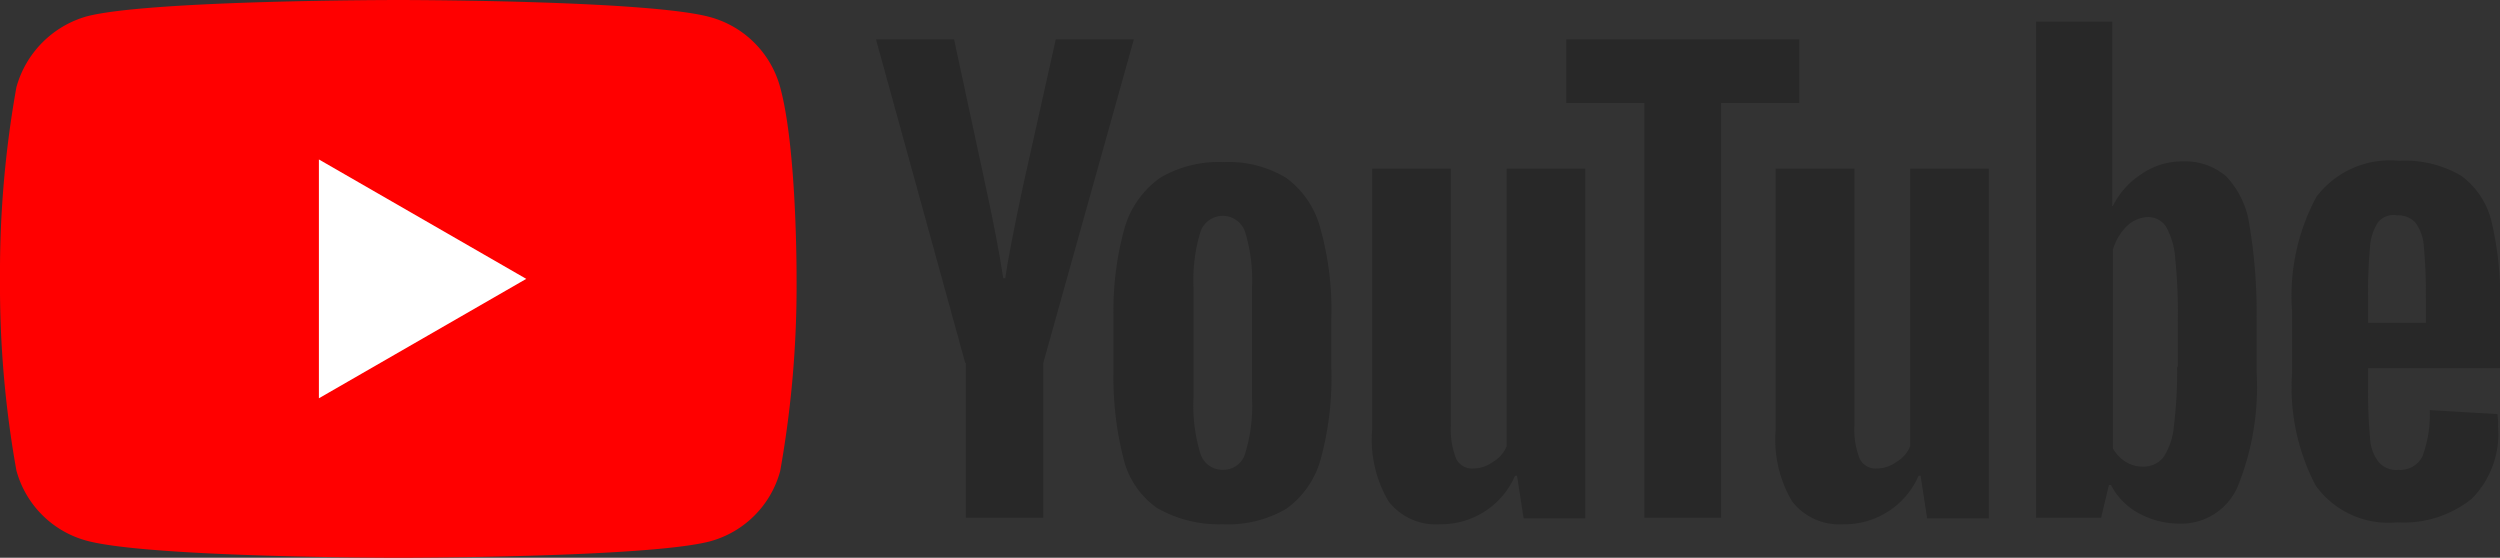
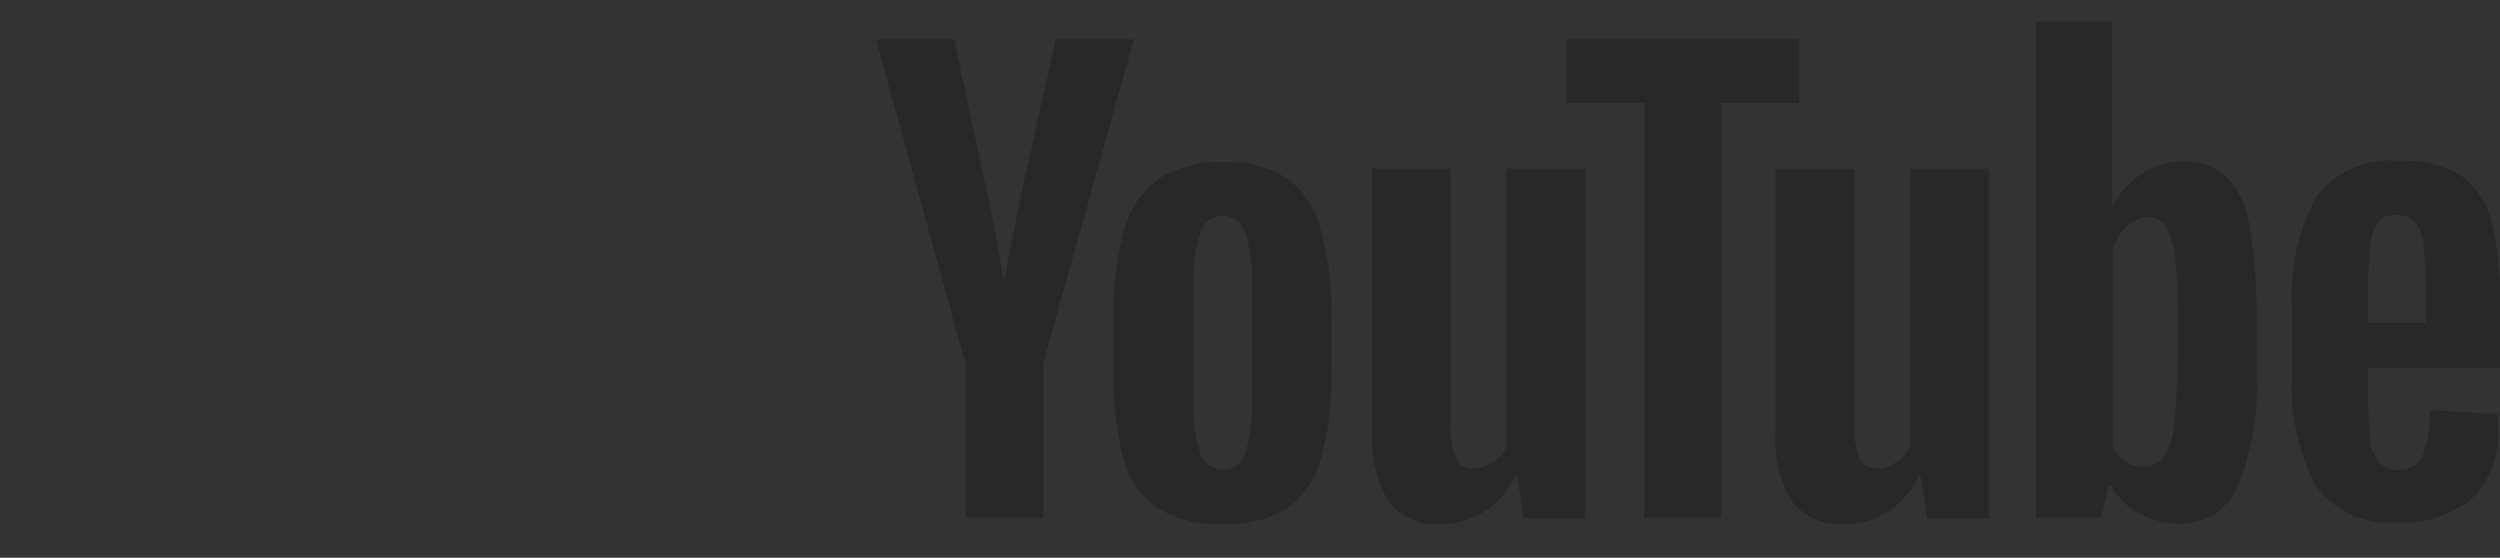
<svg xmlns="http://www.w3.org/2000/svg" width="107.668" height="24.021" viewBox="0 0 107.668 24.021">
  <rect x="0" y="0" width="107.668" height="24.021" fill="#333333" stroke="none" />
  <defs>
    <style>.a{fill:red;}.b{fill:#fff;}.c{fill:#282828;}</style>
  </defs>
-   <path class="a" d="M33.6,3.758A4.3,4.3,0,0,0,30.577.735C27.892,0,17.153,0,17.153,0S6.415,0,3.73.706A4.387,4.387,0,0,0,.706,3.758,45.291,45.291,0,0,0,0,12.01a45.123,45.123,0,0,0,.706,8.252A4.3,4.3,0,0,0,3.73,23.286c2.713.735,13.423.735,13.423.735s10.739,0,13.423-.706A4.3,4.3,0,0,0,33.6,20.29a45.291,45.291,0,0,0,.706-8.252s.028-5.6-.706-8.28Z" />
-   <path class="b" d="M48.6,24.3V34.586l8.93-5.143Z" transform="translate(-34.866 -17.433)" />
  <g transform="translate(37.726 0.933)">
    <path class="c" d="M171.565,39.593a3.656,3.656,0,0,1-1.441-2.148A14.159,14.159,0,0,1,169.7,33.6V31.426a13.294,13.294,0,0,1,.48-3.9,4.031,4.031,0,0,1,1.526-2.148,4.986,4.986,0,0,1,2.741-.678,4.786,4.786,0,0,1,2.685.678,3.92,3.92,0,0,1,1.469,2.148,13.03,13.03,0,0,1,.48,3.9V33.6a13.2,13.2,0,0,1-.452,3.872,3.92,3.92,0,0,1-1.469,2.148,4.958,4.958,0,0,1-2.769.678,5.339,5.339,0,0,1-2.826-.706Zm3.815-2.374a7.054,7.054,0,0,0,.283-2.4V30.126a7.083,7.083,0,0,0-.283-2.374,1.014,1.014,0,0,0-1.95,0,7.082,7.082,0,0,0-.283,2.374v4.691a7.053,7.053,0,0,0,.283,2.4.993.993,0,0,0,.989.735A.975.975,0,0,0,175.38,37.219Z" transform="translate(-159.47 -18.653)" />
    <path class="c" d="M352.578,33.486v.763a20.471,20.471,0,0,0,.085,2.176,1.808,1.808,0,0,0,.367,1.046.992.992,0,0,0,.848.339,1.06,1.06,0,0,0,1.046-.593,5.189,5.189,0,0,0,.311-1.978l2.911.17a2.916,2.916,0,0,1,.028.537,3.955,3.955,0,0,1-1.13,3.109,4.687,4.687,0,0,1-3.222,1.017,3.852,3.852,0,0,1-3.5-1.583,9.092,9.092,0,0,1-1.017-4.861V31a9,9,0,0,1,1.046-4.945,3.973,3.973,0,0,1,3.561-1.554,4.766,4.766,0,0,1,2.685.65,3.457,3.457,0,0,1,1.3,1.978,14.468,14.468,0,0,1,.367,3.73V33.43h-5.68Zm.424-6.33a2.159,2.159,0,0,0-.339,1.046,20.717,20.717,0,0,0-.085,2.2V31.48h2.487V30.406a21.462,21.462,0,0,0-.085-2.2,1.935,1.935,0,0,0-.367-1.046,1.02,1.02,0,0,0-.791-.311A.858.858,0,0,0,353,27.156Z" transform="translate(-288.317 -18.509)" />
    <path class="c" d="M137.343,19.932,133.5,6h3.363l1.356,6.3q.509,2.331.763,3.985h.085c.113-.791.367-2.091.763-3.956L141.243,6h3.363l-3.9,13.932V26.6h-3.335V19.932Z" transform="translate(-133.5 -5.237)" />
    <path class="c" d="M218.284,25.7V40.762h-2.656l-.283-1.837h-.085a3.478,3.478,0,0,1-3.25,2.091,2.57,2.57,0,0,1-2.2-.989,5.218,5.218,0,0,1-.706-3.08V25.7h3.391V36.749a3.445,3.445,0,0,0,.226,1.441.762.762,0,0,0,.735.424,1.45,1.45,0,0,0,.848-.283,1.377,1.377,0,0,0,.593-.678V25.7Z" transform="translate(-187.736 -19.37)" />
    <path class="c" d="M279.784,25.7V40.762h-2.656l-.283-1.837h-.085a3.478,3.478,0,0,1-3.25,2.091,2.57,2.57,0,0,1-2.2-.989,5.218,5.218,0,0,1-.706-3.08V25.7h3.391V36.749a3.445,3.445,0,0,0,.226,1.441.762.762,0,0,0,.735.424,1.45,1.45,0,0,0,.848-.283,1.377,1.377,0,0,0,.593-.678V25.7Z" transform="translate(-231.857 -19.37)" />
    <path class="c" d="M248.732,8.741h-3.363V26.6h-3.306V8.741H238.7V6h10.032Z" transform="translate(-208.971 -5.237)" />
    <path class="c" d="M319.484,12.032a3.813,3.813,0,0,0-.989-2.063,2.7,2.7,0,0,0-1.893-.65,3.046,3.046,0,0,0-1.752.537,3.457,3.457,0,0,0-1.243,1.385h-.028V3.3H310.3V24.664h2.8l.339-1.413h.085a2.888,2.888,0,0,0,1.187,1.215,3.671,3.671,0,0,0,1.752.452,2.648,2.648,0,0,0,2.515-1.583,11.412,11.412,0,0,0,.82-4.945V16.017A22.647,22.647,0,0,0,319.484,12.032Zm-3.109,6.132a19.558,19.558,0,0,1-.141,2.572,2.875,2.875,0,0,1-.452,1.328,1.1,1.1,0,0,1-.848.4,1.4,1.4,0,0,1-.763-.2,1.632,1.632,0,0,1-.565-.593V13.134a2.311,2.311,0,0,1,.593-1.017,1.371,1.371,0,0,1,.9-.4.916.916,0,0,1,.791.4,3.231,3.231,0,0,1,.4,1.356,22.78,22.78,0,0,1,.113,2.713v1.978Z" transform="translate(-260.338 -3.3)" />
  </g>
</svg>